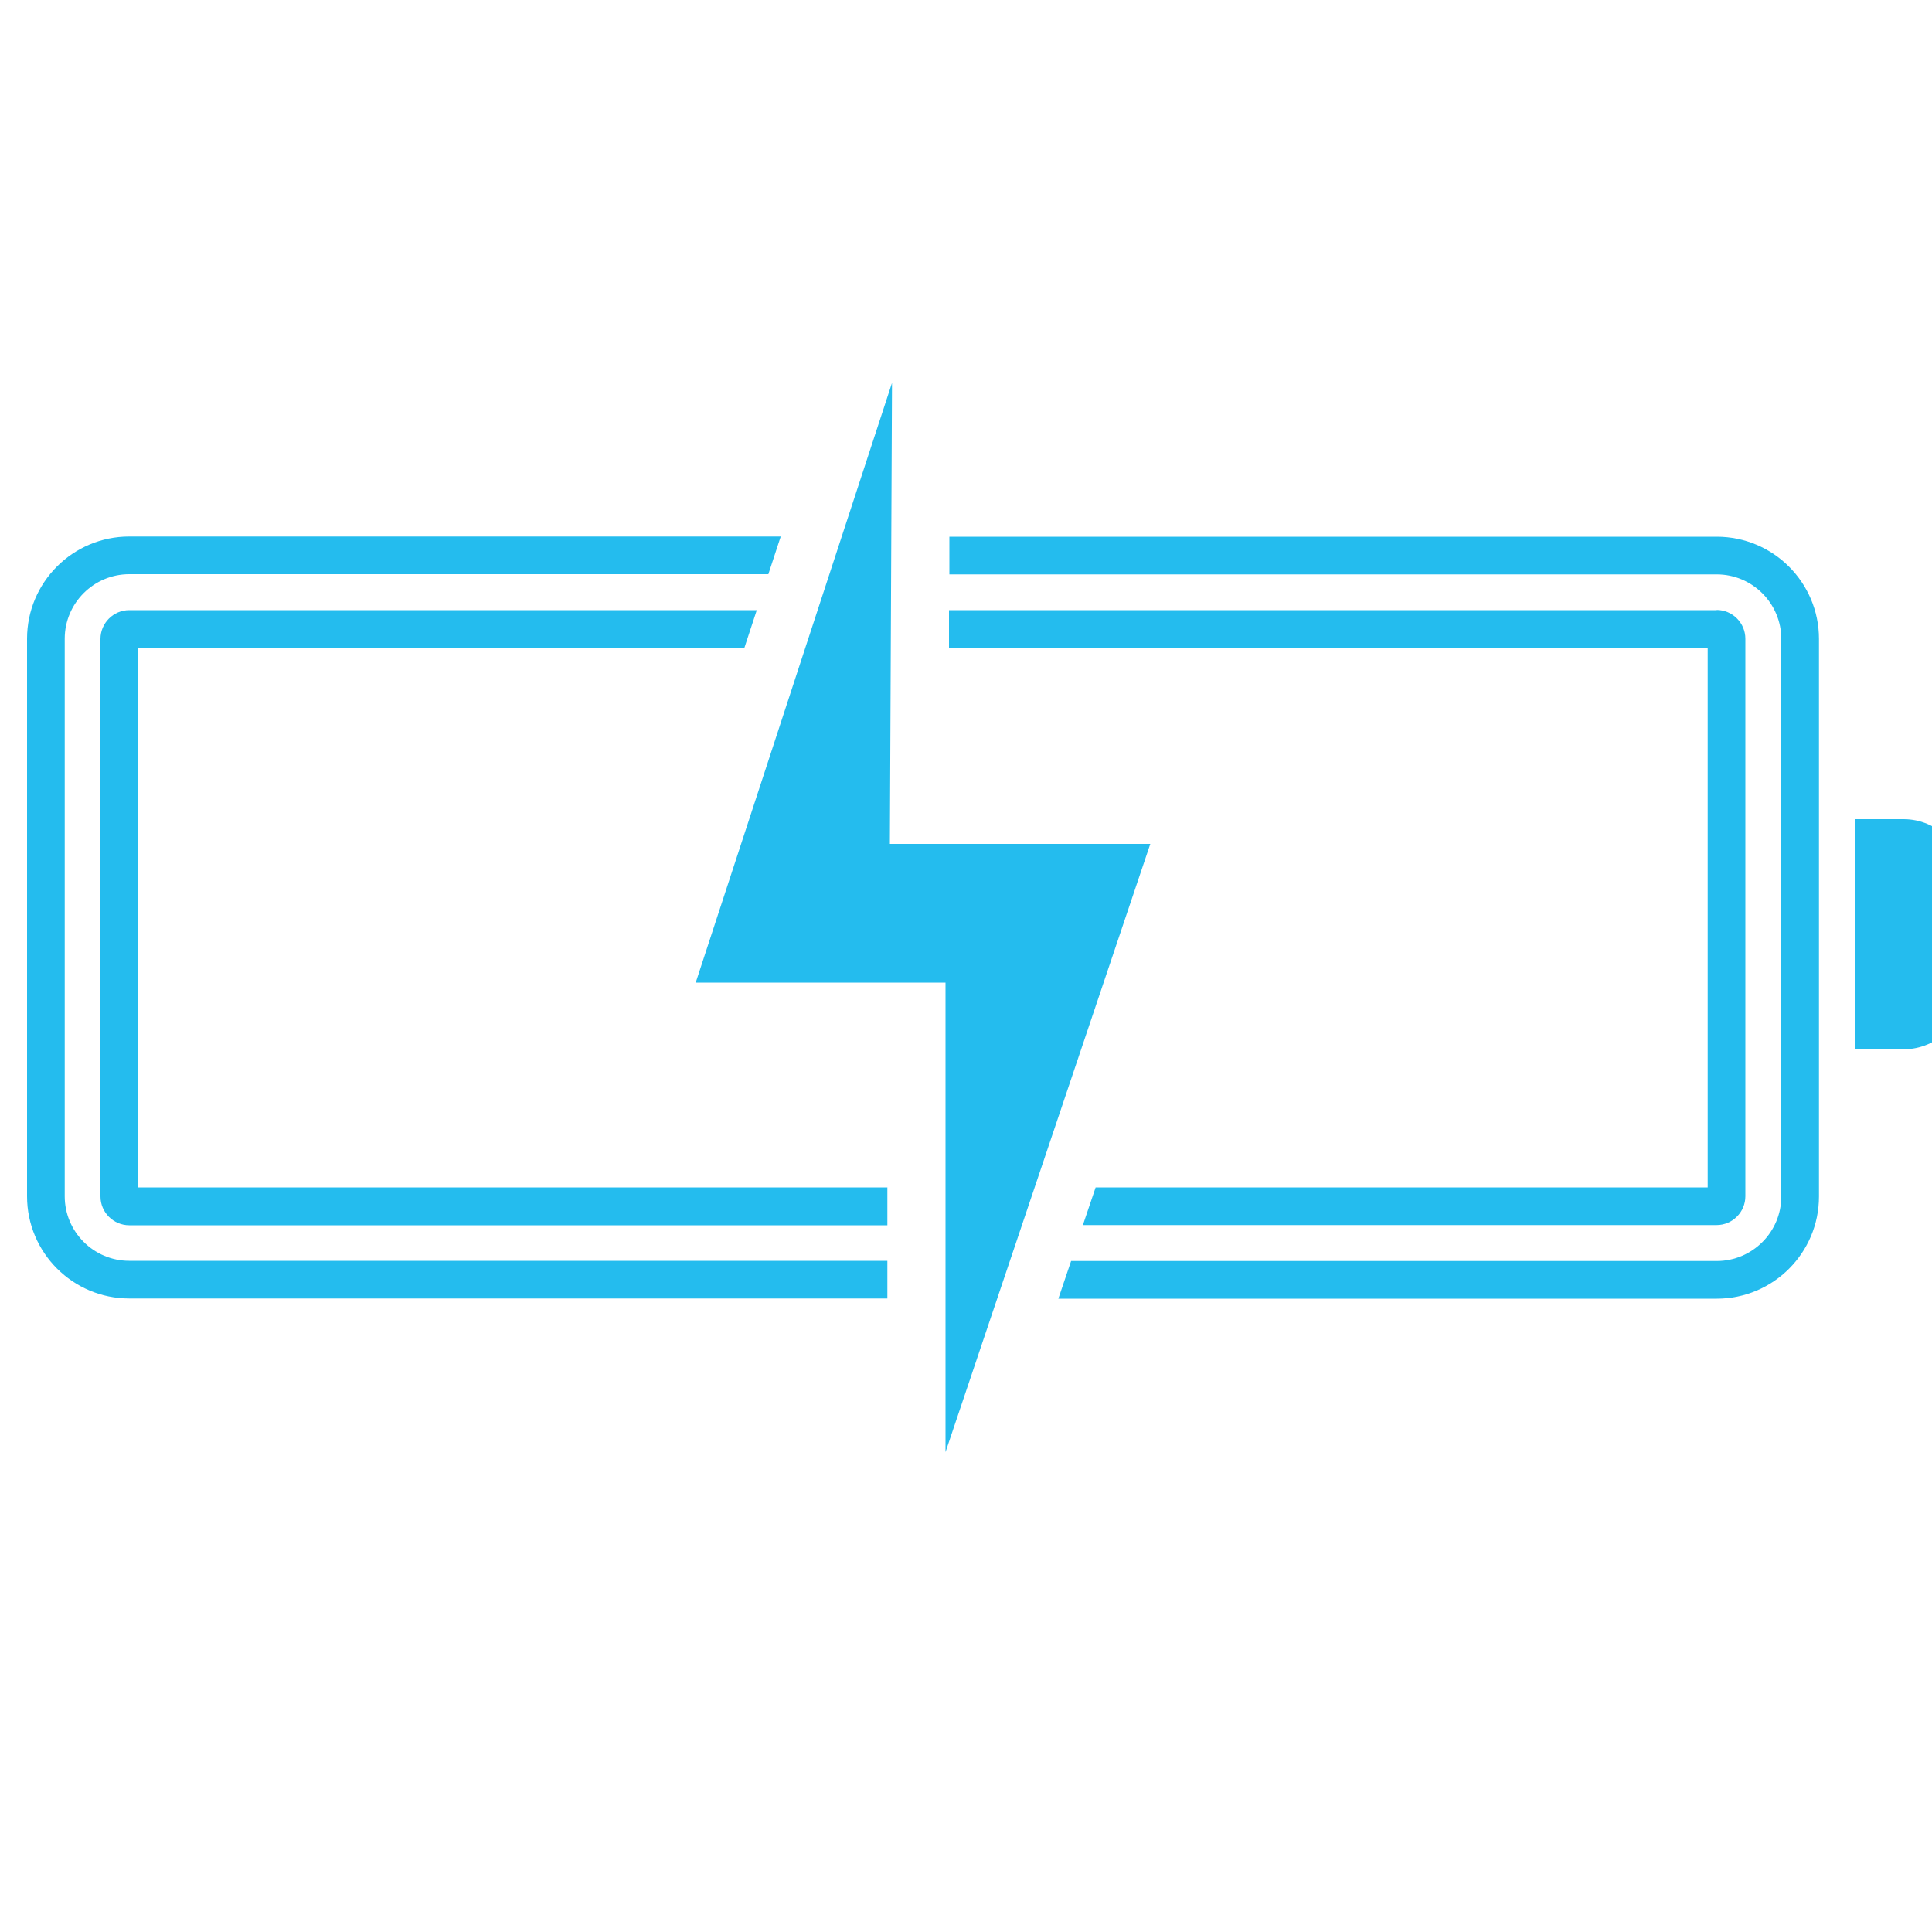
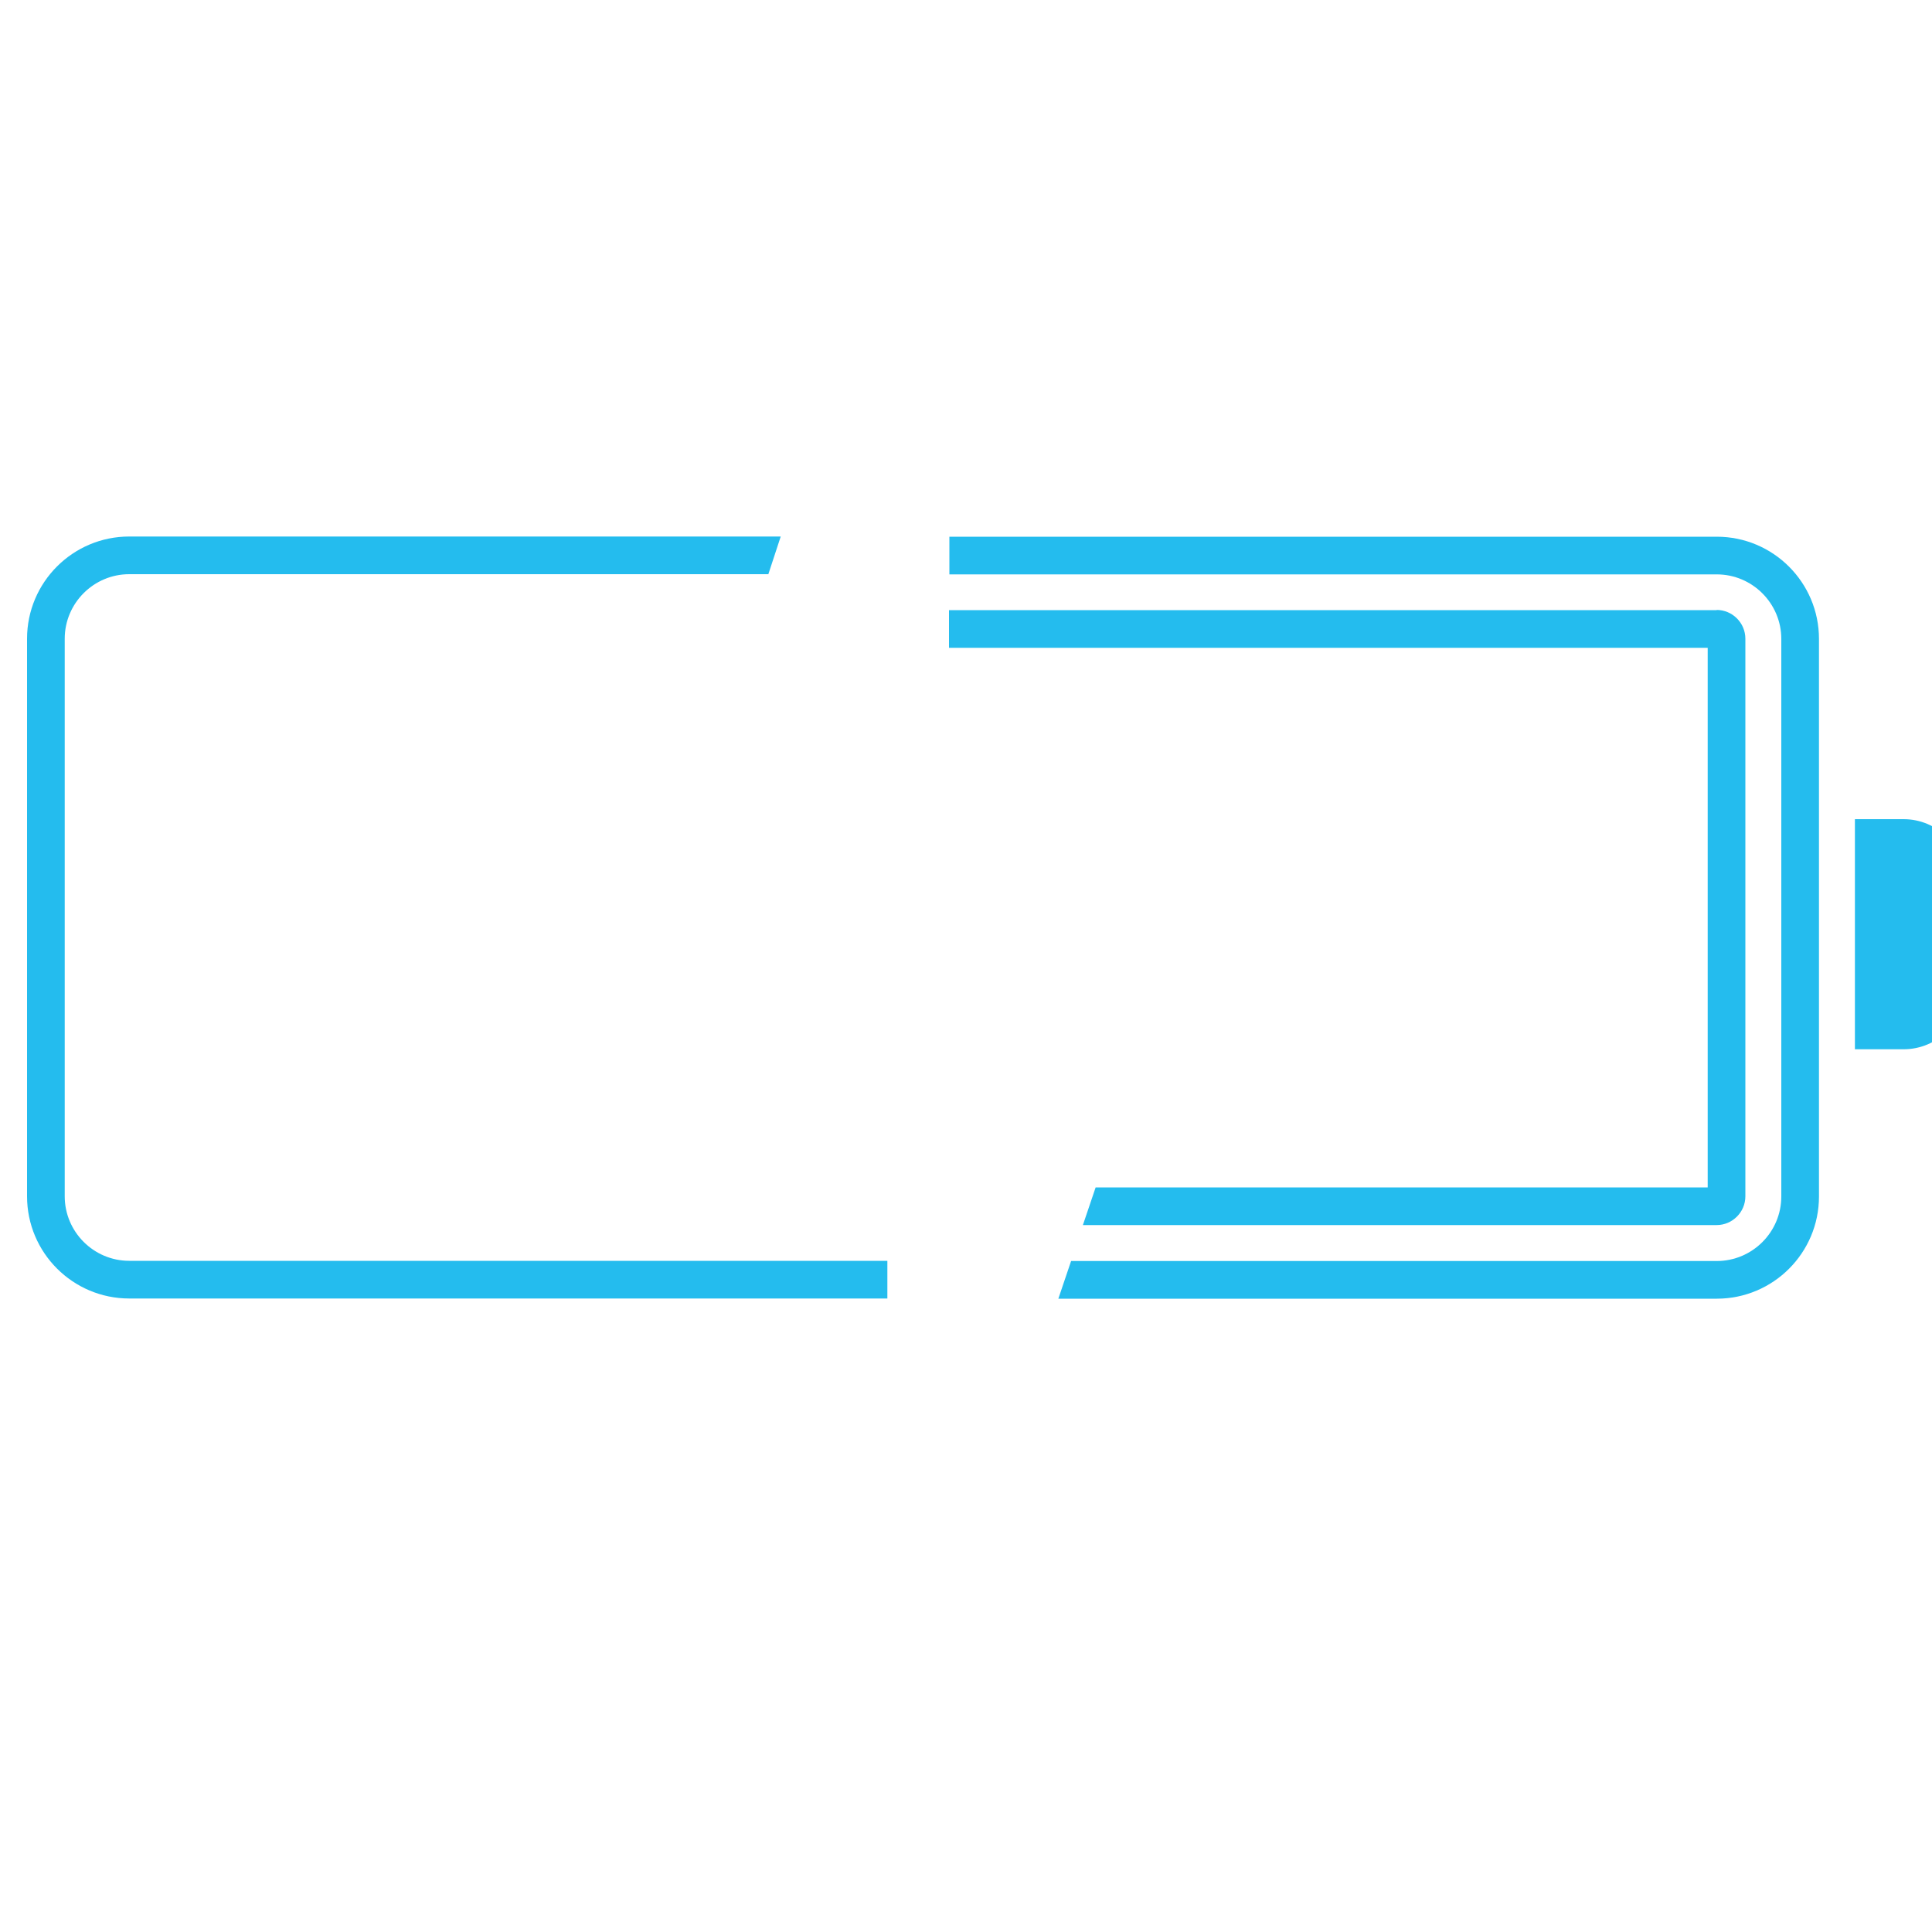
<svg xmlns="http://www.w3.org/2000/svg" viewBox="0 0 100 100" version="1.1" data-sanitized-data-name="Слой 1" data-name="Слой 1" id="_Слой_1">
  <defs>
    <style>
      .cls-1 {
        fill: #24bcee;
        stroke-width: 0px;
      }
    </style>
  </defs>
  <g>
    <path d="M45.94,65.26H6.69c-1.84,0-3.34-1.5-3.34-3.34v-28.86c0-1.84,1.5-3.34,3.34-3.34h33.08l.64-1.95H6.69c-2.92,0-5.29,2.37-5.29,5.29v28.86c0,2.92,2.37,5.29,5.29,5.29h39.24v-1.95Z" class="cls-1" />
    <path d="M88.86,27.78h-39.72v1.95s39.72,0,39.72,0c1.84,0,3.34,1.5,3.34,3.34v28.86c0,1.84-1.5,3.34-3.34,3.34h-33.42l-.66,1.95h34.08c2.92,0,5.29-2.37,5.29-5.29v-28.86c0-2.92-2.37-5.29-5.29-5.29Z" class="cls-1" />
  </g>
  <g>
    <path d="M88.86,31.58h-39.74v1.95s39.27,0,39.27,0v27.93h-31.68l-.66,1.95h32.8c.82,0,1.49-.67,1.49-1.49v-28.86c0-.82-.67-1.49-1.49-1.49Z" class="cls-1" />
-     <path d="M45.94,61.46H7.16v-27.93h31.37l.64-1.95H6.69c-.82,0-1.49.67-1.49,1.49v28.86c0,.82.67,1.49,1.49,1.49h39.24v-1.95Z" class="cls-1" />
  </g>
-   <polygon points="59.54 43.68 46.06 43.68 46.17 19.82 36.01 50.86 48.94 50.86 48.94 75.16 59.54 43.68" class="cls-1" />
  <path d="M96.01,42.4h2.52c1.75,0,3.18,1.42,3.18,3.18v5.55c0,1.75-1.42,3.18-3.18,3.18h-2.52v-11.9h0Z" class="cls-1" />
</svg>